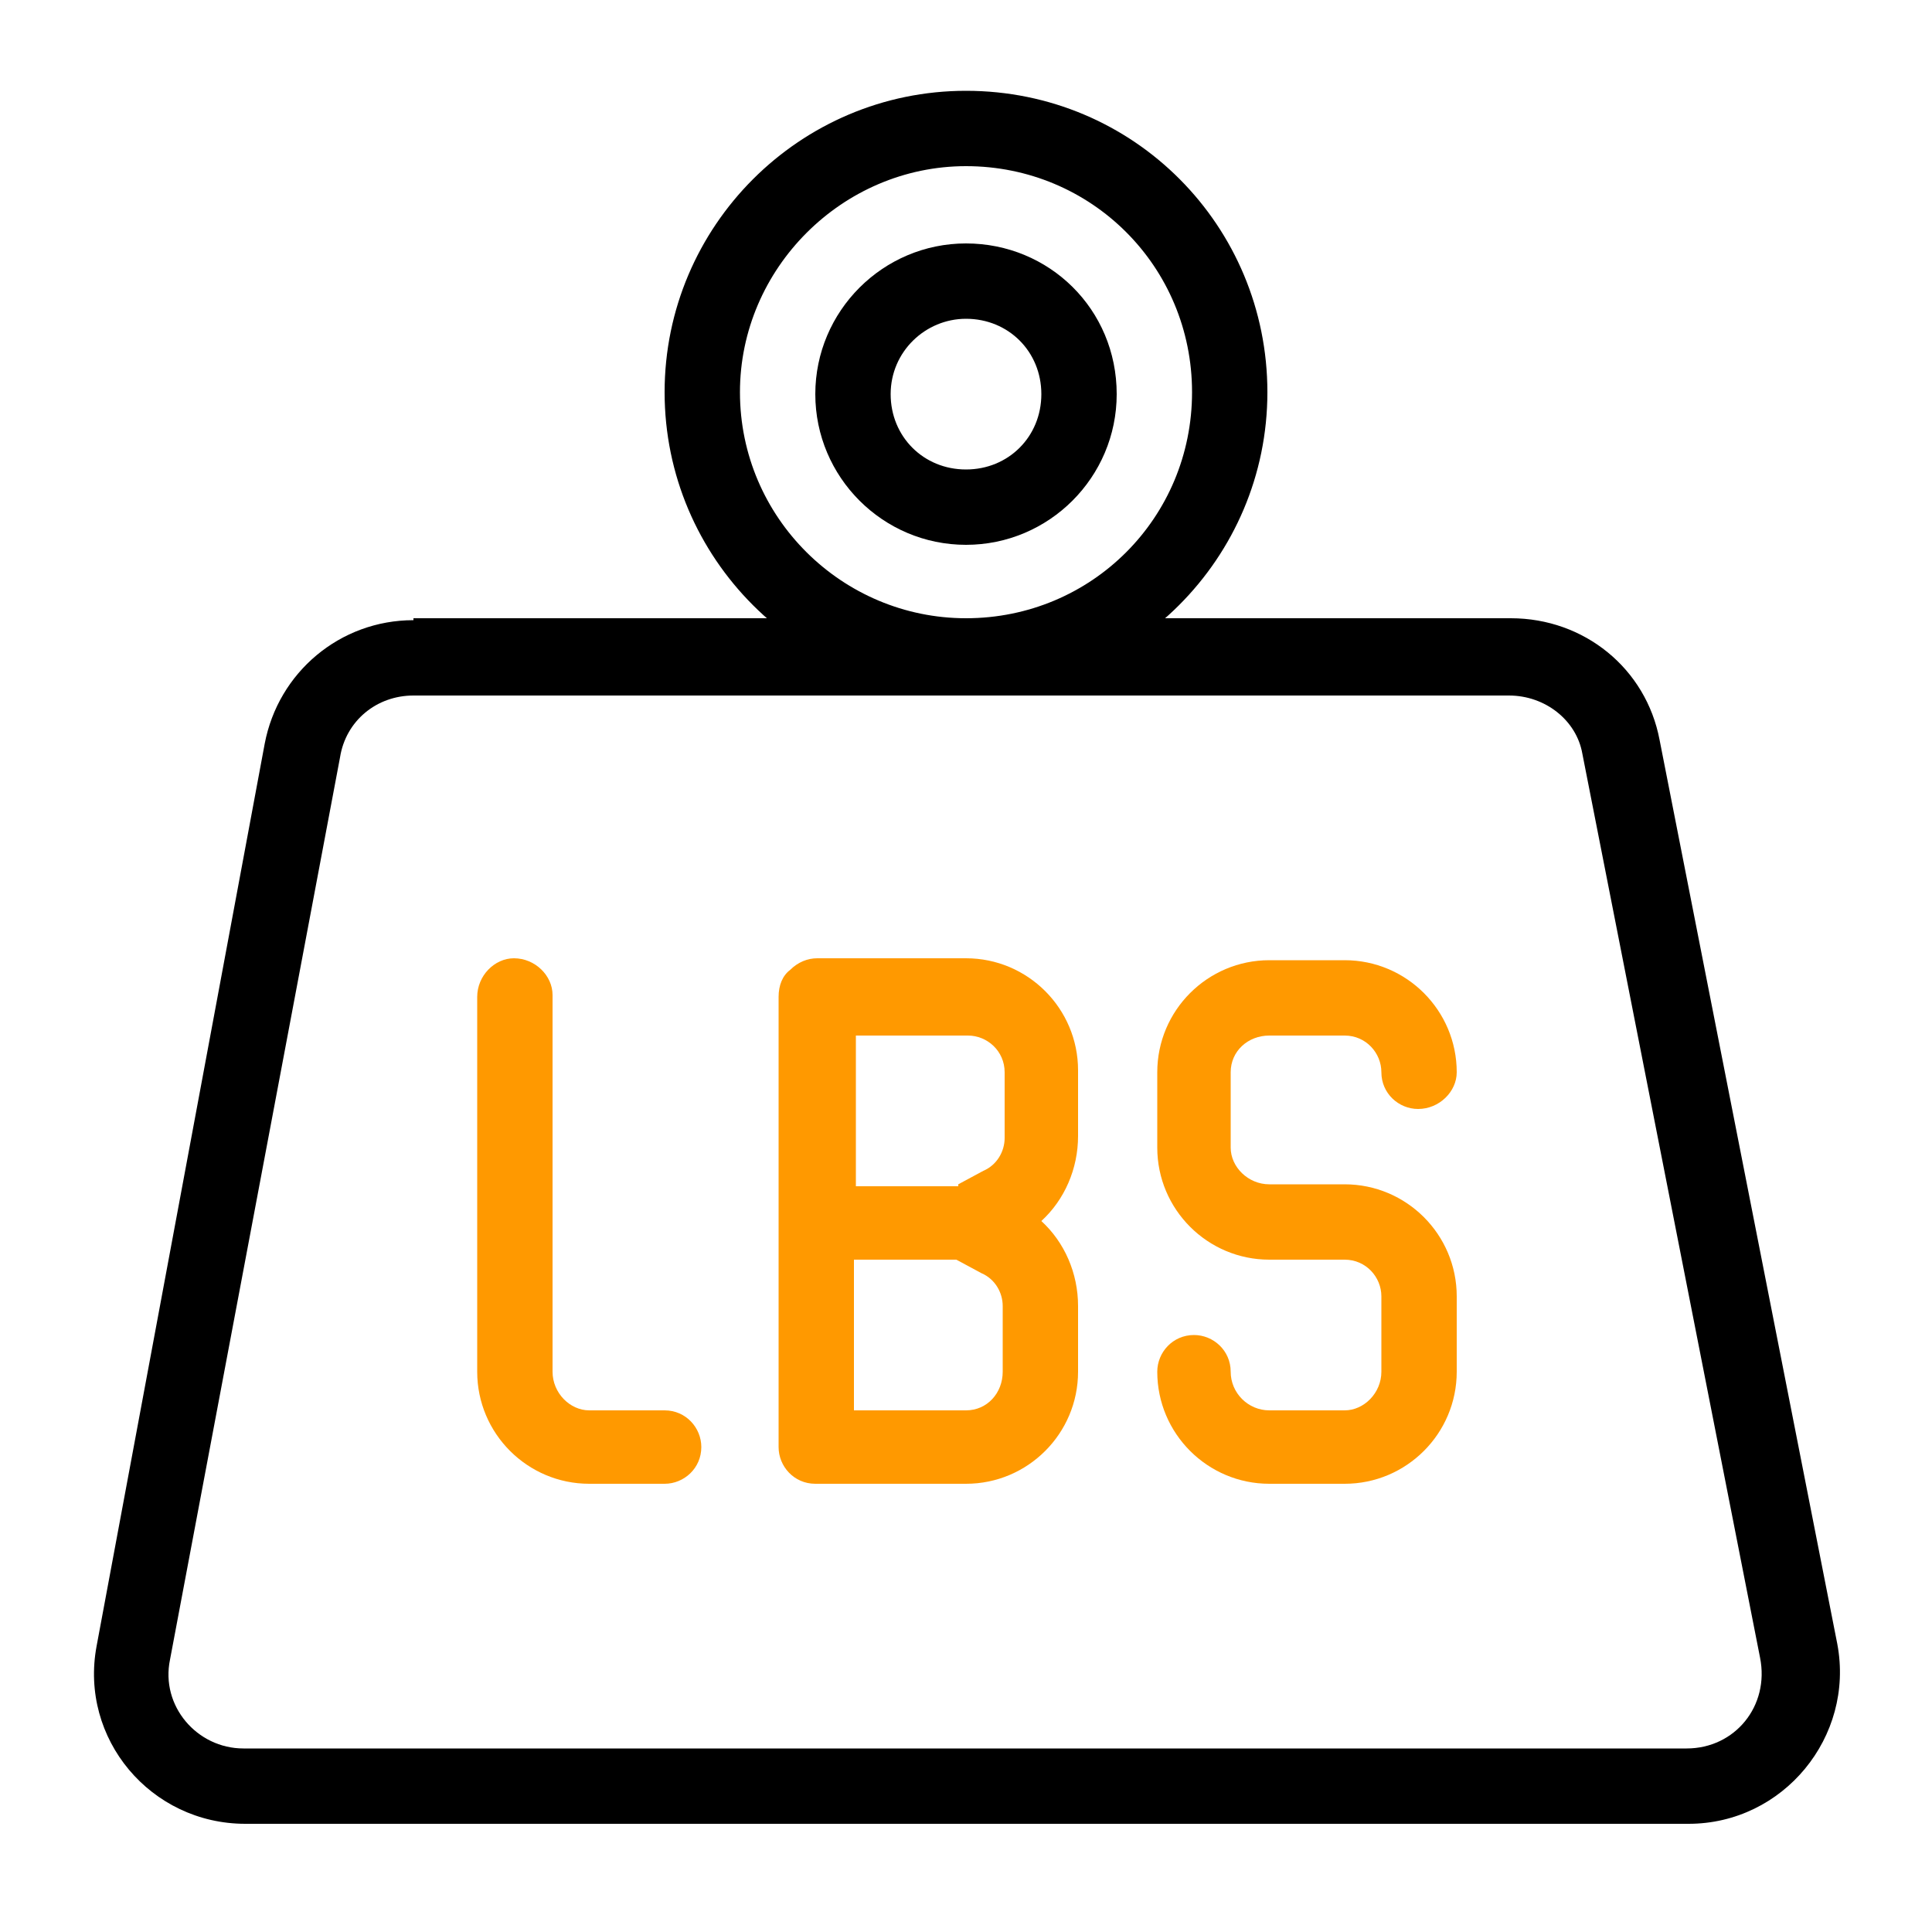
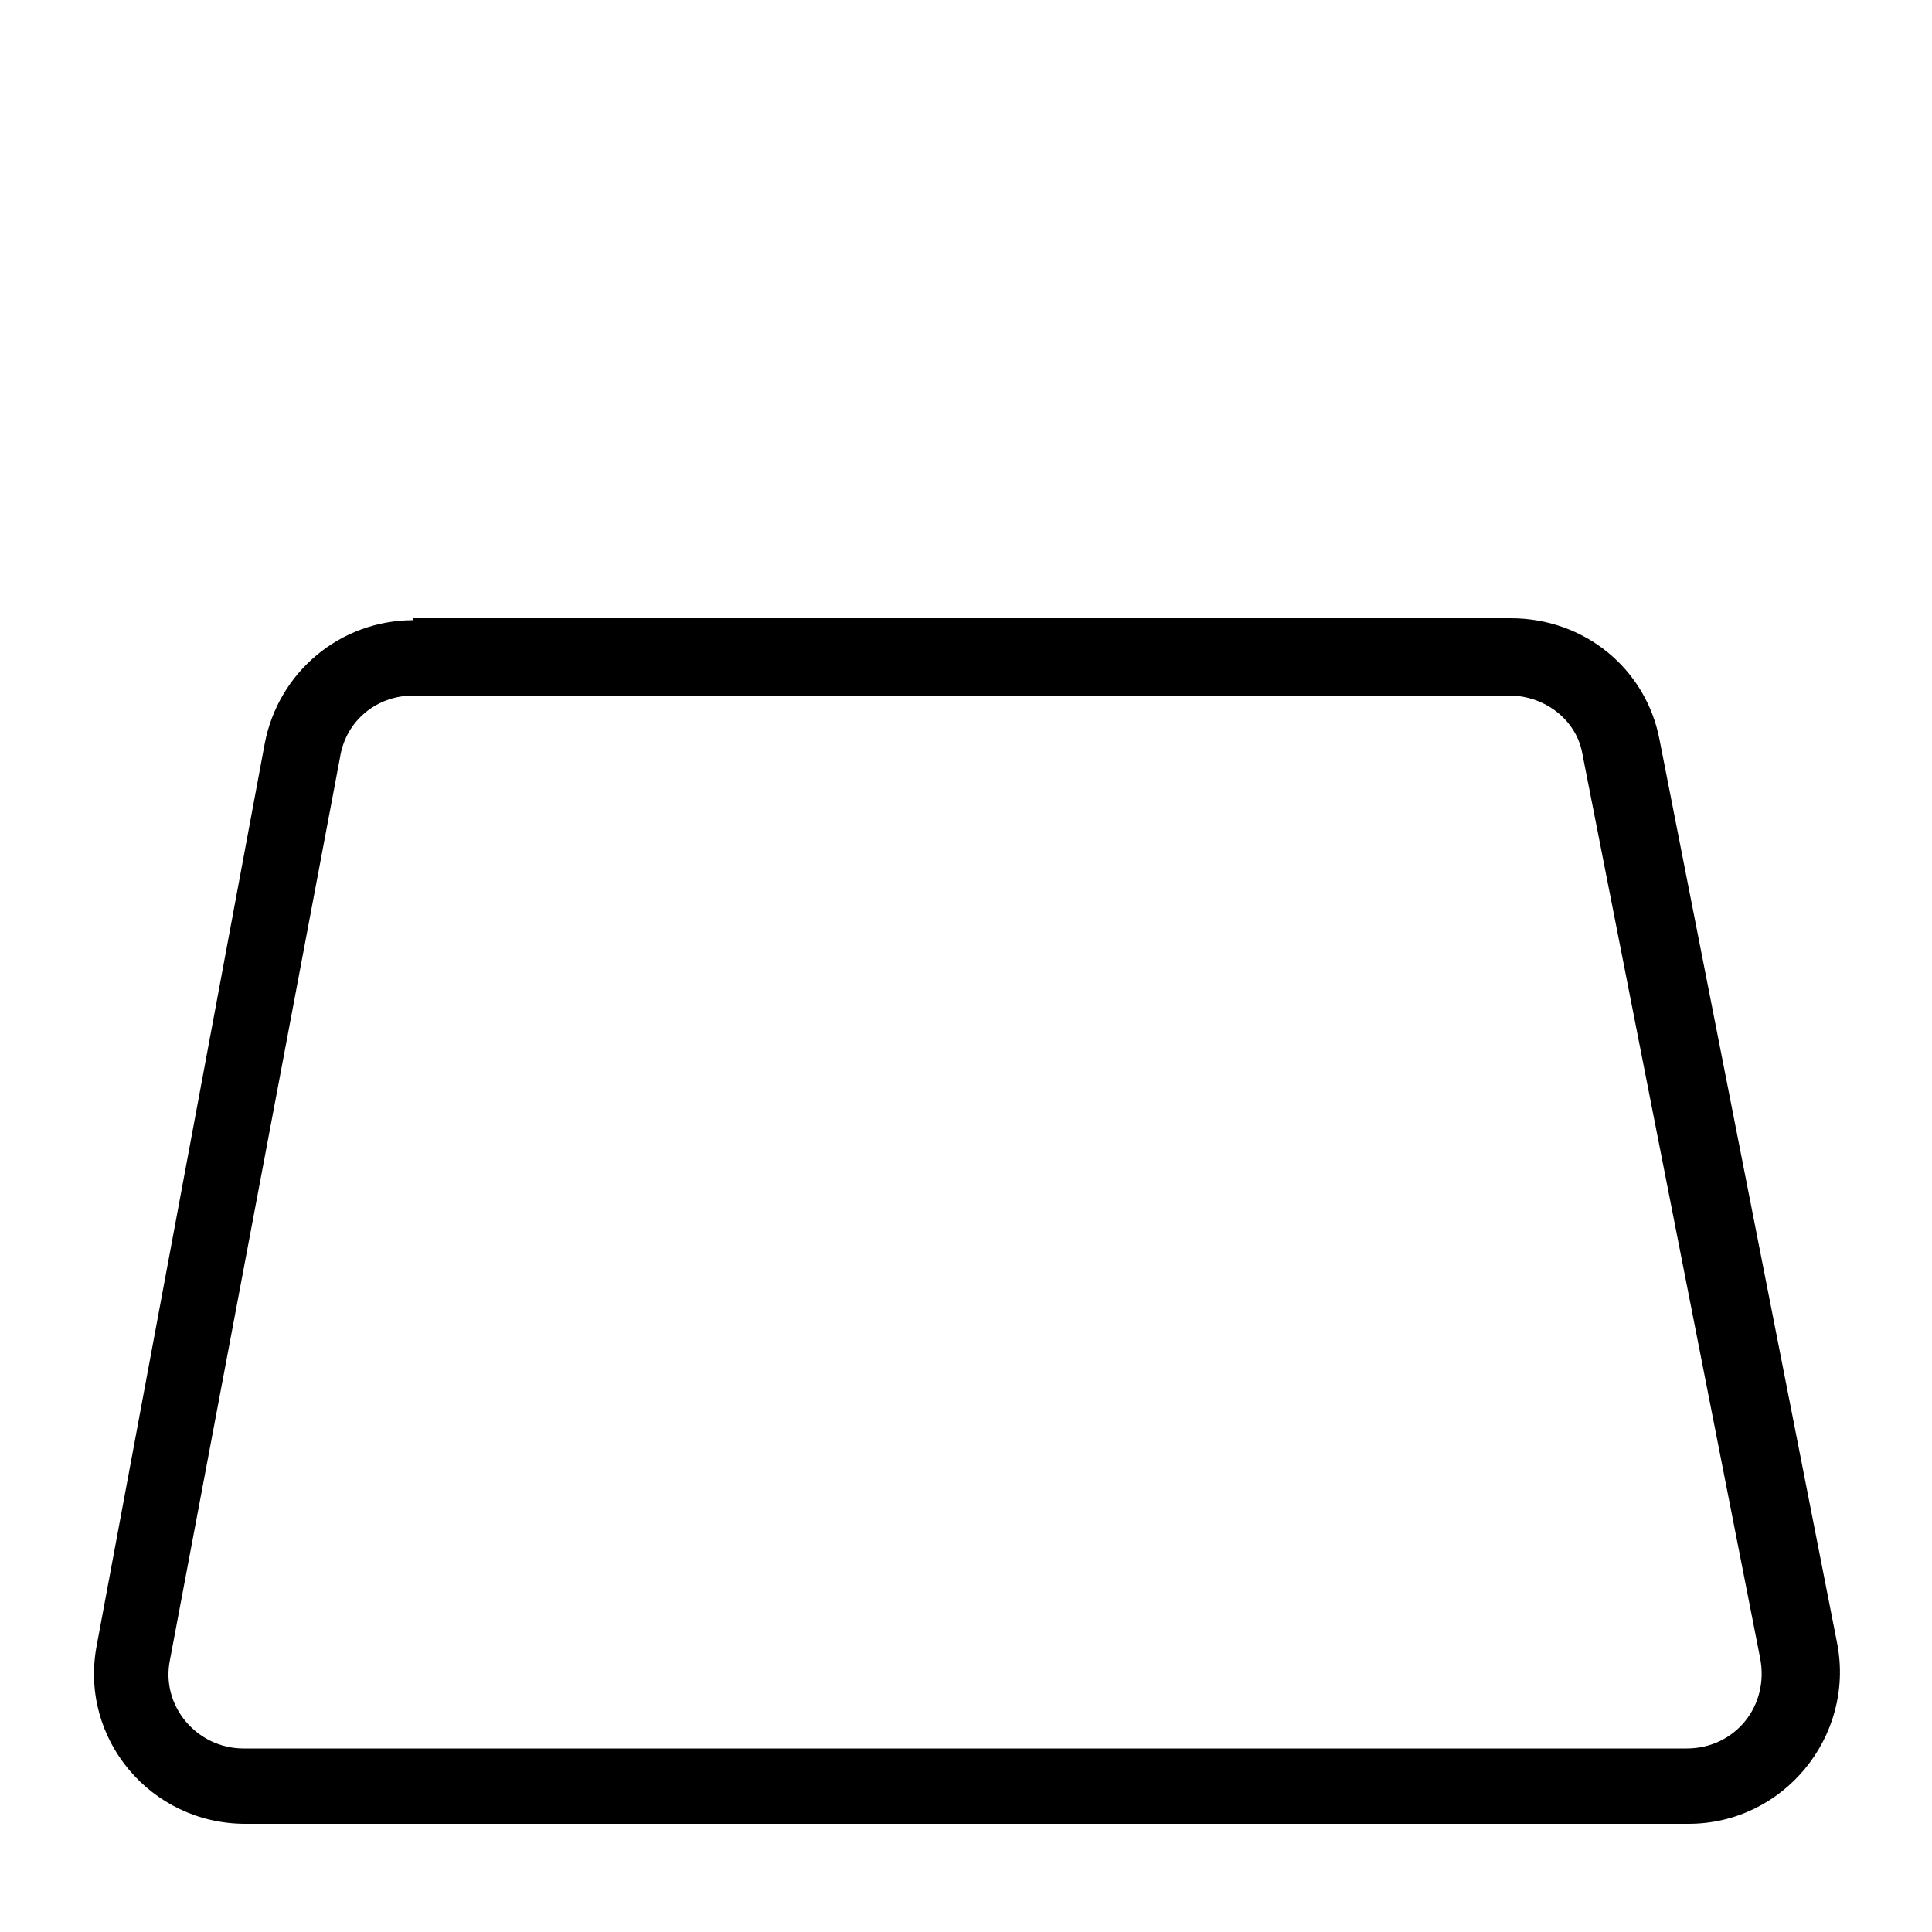
<svg xmlns="http://www.w3.org/2000/svg" xml:space="preserve" style="enable-background:new 0 0 100 100;" viewBox="0 0 100 100" y="0px" x="0px" id="图层_1" version="1.1">
  <style type="text/css">
	.st0{fill-rule:evenodd;clip-rule:evenodd;}
	.st1{fill-rule:evenodd;clip-rule:evenodd;fill:#FF9900;}
</style>
-   <path d="M78.1,36H21.4c-1.9,0-3.5,1.3-3.8,3.2L8.8,85.9c-0.5,2.4,1.4,4.6,3.8,4.6h74.7c2.5,0,4.3-2.2,3.8-4.7l-9.2-46.8  C81.6,37.3,80,36,78.1,36z M21.4,32.1c-3.8,0-7,2.7-7.7,6.4L5,85.2c-0.9,4.8,2.8,9.2,7.7,9.2h74.7c4.9,0,8.6-4.5,7.7-9.3l-9.2-46.8  c-0.7-3.7-3.9-6.3-7.7-6.3H21.4z" class="st0" />
-   <path d="M38.3,20.3C38.3,26.8,43.6,32,50,32c6.5,0,11.7-5.2,11.7-11.7c0-6.5-5.2-11.7-11.7-11.7  C43.6,8.6,38.3,13.9,38.3,20.3z M50,4.7c-8.6,0-15.6,7-15.6,15.6c0,8.6,7,15.6,15.6,15.6c8.6,0,15.6-7,15.6-15.6  C65.6,11.7,58.7,4.7,50,4.7z" class="st0" />
-   <path d="M46.1,20.4c0,2.2,1.7,3.9,3.9,3.9c2.2,0,3.9-1.7,3.9-3.9c0-2.2-1.7-3.9-3.9-3.9C47.9,16.5,46.1,18.2,46.1,20.4z   M50,12.6c-4.3,0-7.8,3.5-7.8,7.8c0,4.3,3.5,7.8,7.8,7.8c4.3,0,7.8-3.5,7.8-7.8C57.8,16,54.3,12.6,50,12.6z" class="st0" />
-   <path d="M26.6,49.6c1.1,0,2,0.9,2,1.9v19.5c0,1.1,0.9,2,1.9,2h3.9c1.1,0,1.9,0.9,1.9,1.9c0,1.1-0.9,1.9-1.9,1.9h-3.9  c-3.2,0-5.8-2.6-5.8-5.8V51.6C24.7,50.5,25.6,49.6,26.6,49.6z" class="st1" />
-   <path d="M40.9,50.2c0.4-0.4,0.9-0.6,1.4-0.6H50c3.2,0,5.8,2.6,5.8,5.8v3.4c0,1.7-0.7,3.3-1.9,4.4  c1.2,1.1,1.9,2.7,1.9,4.4v3.4c0,3.2-2.6,5.8-5.8,5.8h-7.8c-1.1,0-1.9-0.9-1.9-1.9V51.6C40.3,51,40.5,50.5,40.9,50.2z M49.6,61.3  l1.3-0.7c0.7-0.3,1.1-1,1.1-1.7v-3.4c0-1.1-0.9-1.9-1.9-1.9h-5.8v7.8H49.6z M44.2,65.2V73H50c1.1,0,1.9-0.9,1.9-2v-3.4  c0-0.7-0.4-1.4-1.1-1.7l-1.3-0.7H44.2z" class="st1" />
-   <path d="M75.4,55.5c0-3.2-2.6-5.8-5.8-5.8h-3.9c-3.2,0-5.8,2.6-5.8,5.8v3.9c0,3.2,2.6,5.8,5.8,5.8h3.9  c1.1,0,1.9,0.9,1.9,1.9v3.9c0,1.1-0.9,2-1.9,2h-3.9c-1.1,0-2-0.9-2-2s-0.9-1.9-1.9-1.9c-1.1,0-1.9,0.9-1.9,1.9  c0,3.2,2.6,5.8,5.8,5.8h3.9c3.2,0,5.8-2.6,5.8-5.8v-3.9c0-3.2-2.6-5.8-5.8-5.8h-3.9c-1.1,0-2-0.9-2-1.9v-3.9c0-1.1,0.9-1.9,2-1.9  h3.9c1.1,0,1.9,0.9,1.9,1.9c0,1.1,0.9,1.9,1.9,1.9C74.5,57.4,75.4,56.5,75.4,55.5z" class="st1" />
+   <path d="M78.1,36H21.4c-1.9,0-3.5,1.3-3.8,3.2L8.8,85.9c-0.5,2.4,1.4,4.6,3.8,4.6h74.7c2.5,0,4.3-2.2,3.8-4.7l-9.2-46.8  C81.6,37.3,80,36,78.1,36M21.4,32.1c-3.8,0-7,2.7-7.7,6.4L5,85.2c-0.9,4.8,2.8,9.2,7.7,9.2h74.7c4.9,0,8.6-4.5,7.7-9.3l-9.2-46.8  c-0.7-3.7-3.9-6.3-7.7-6.3H21.4z" class="st0" />
</svg>